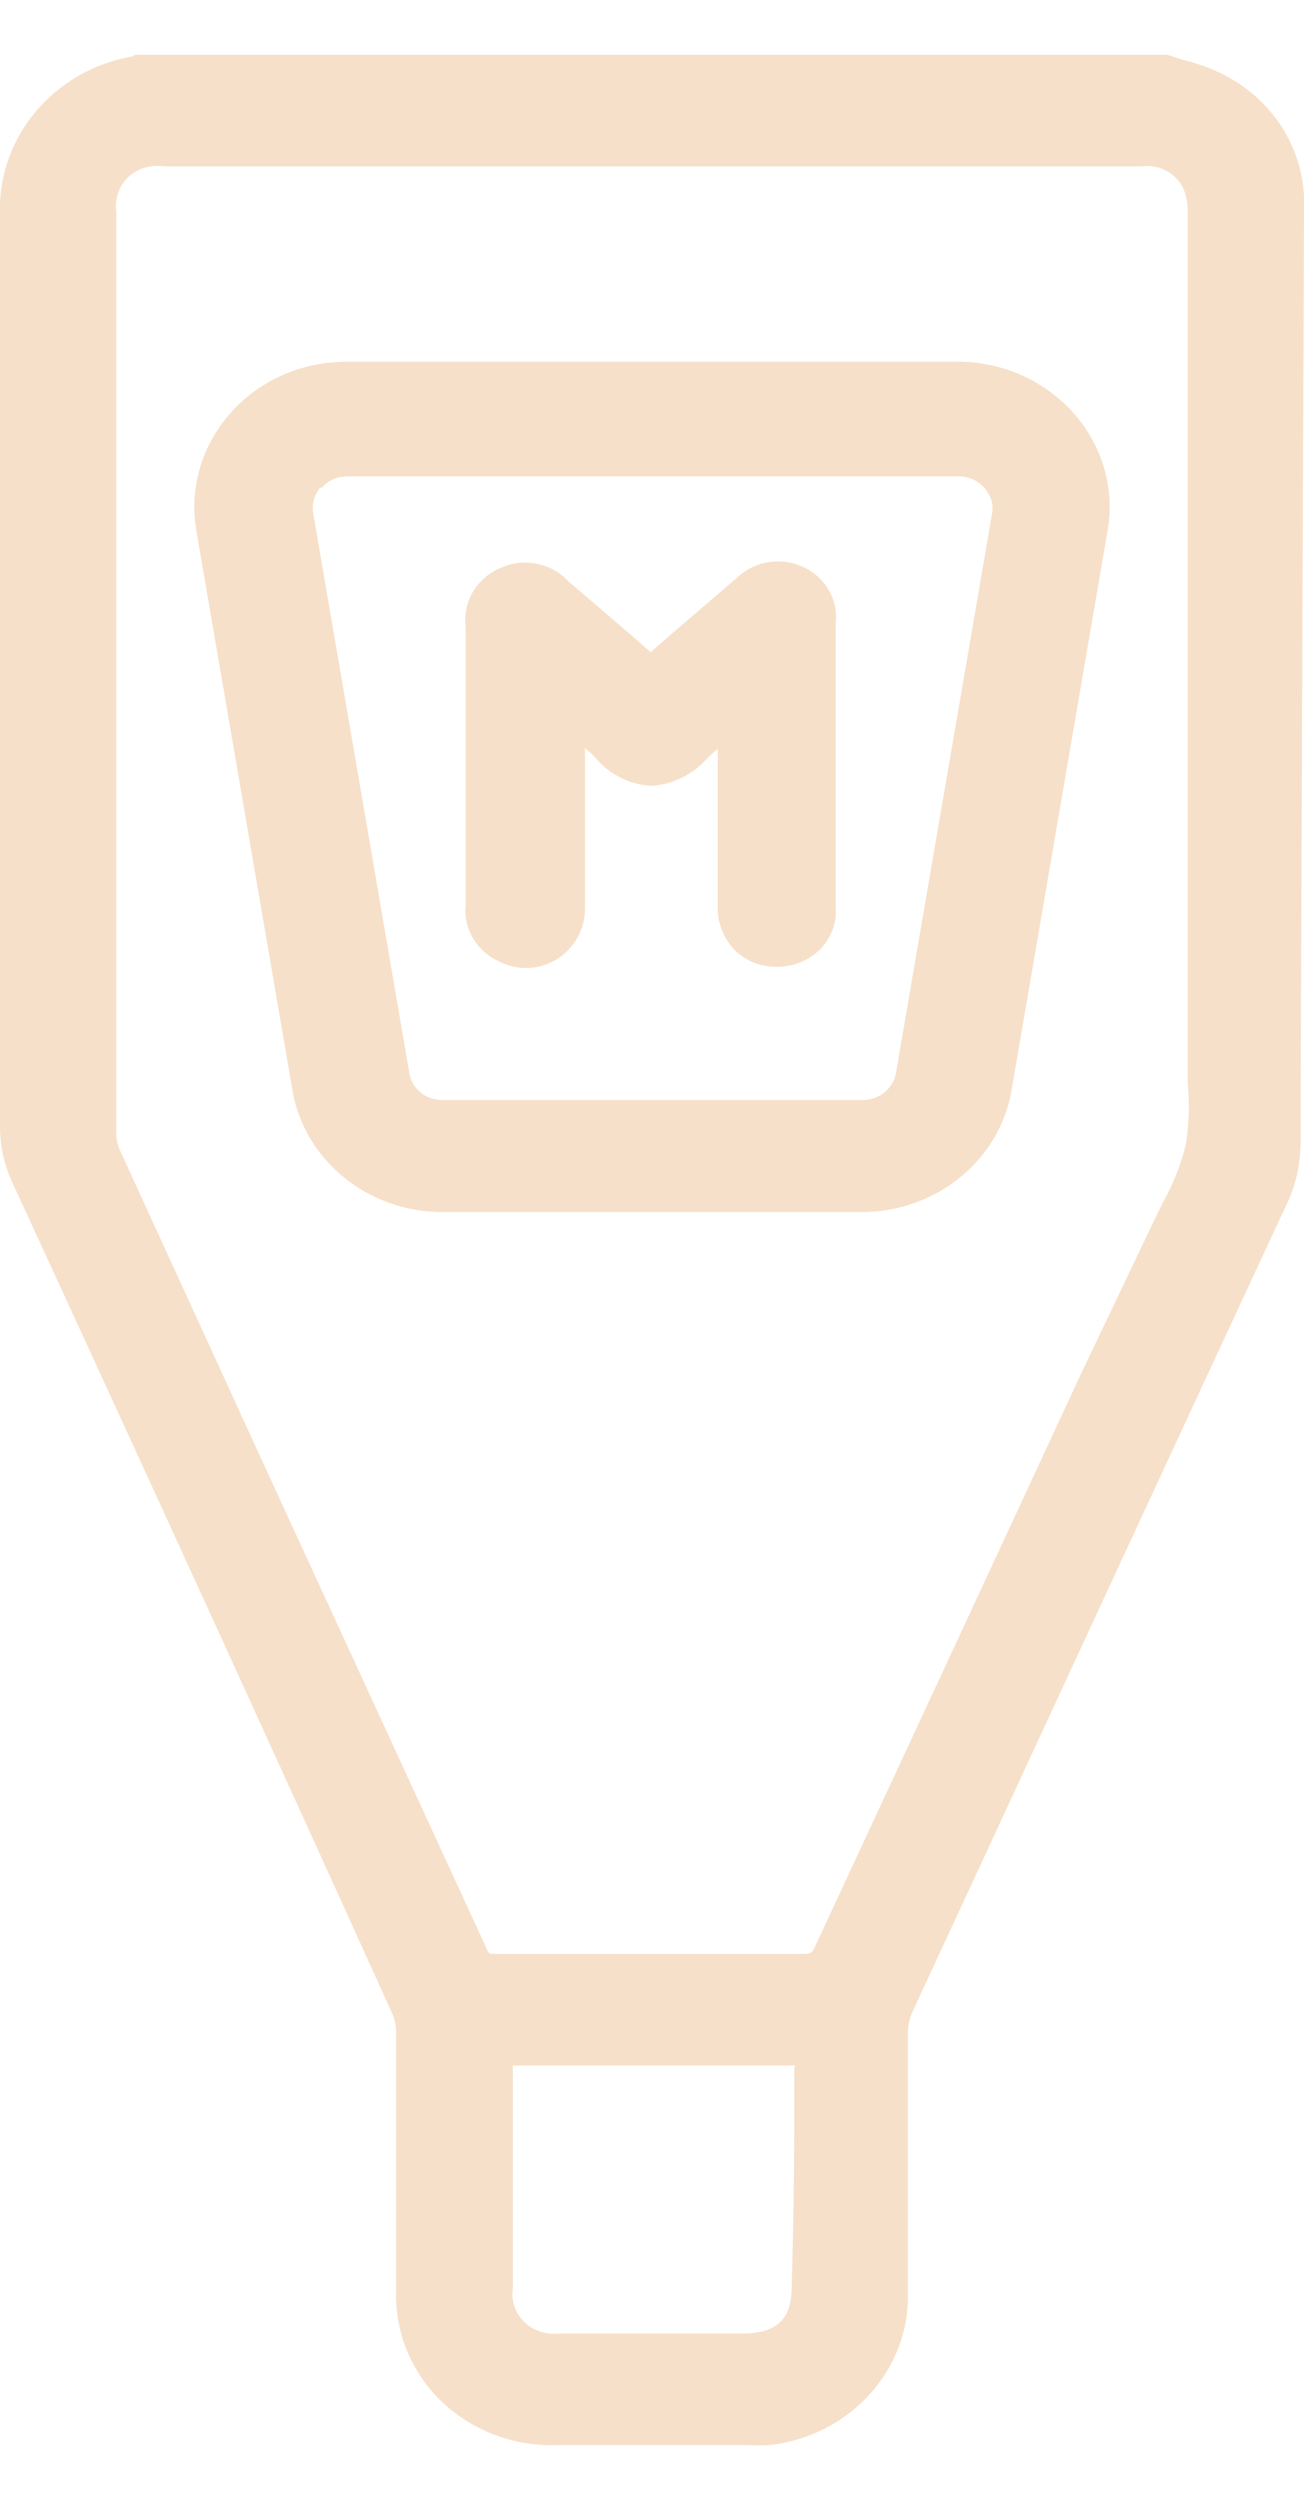
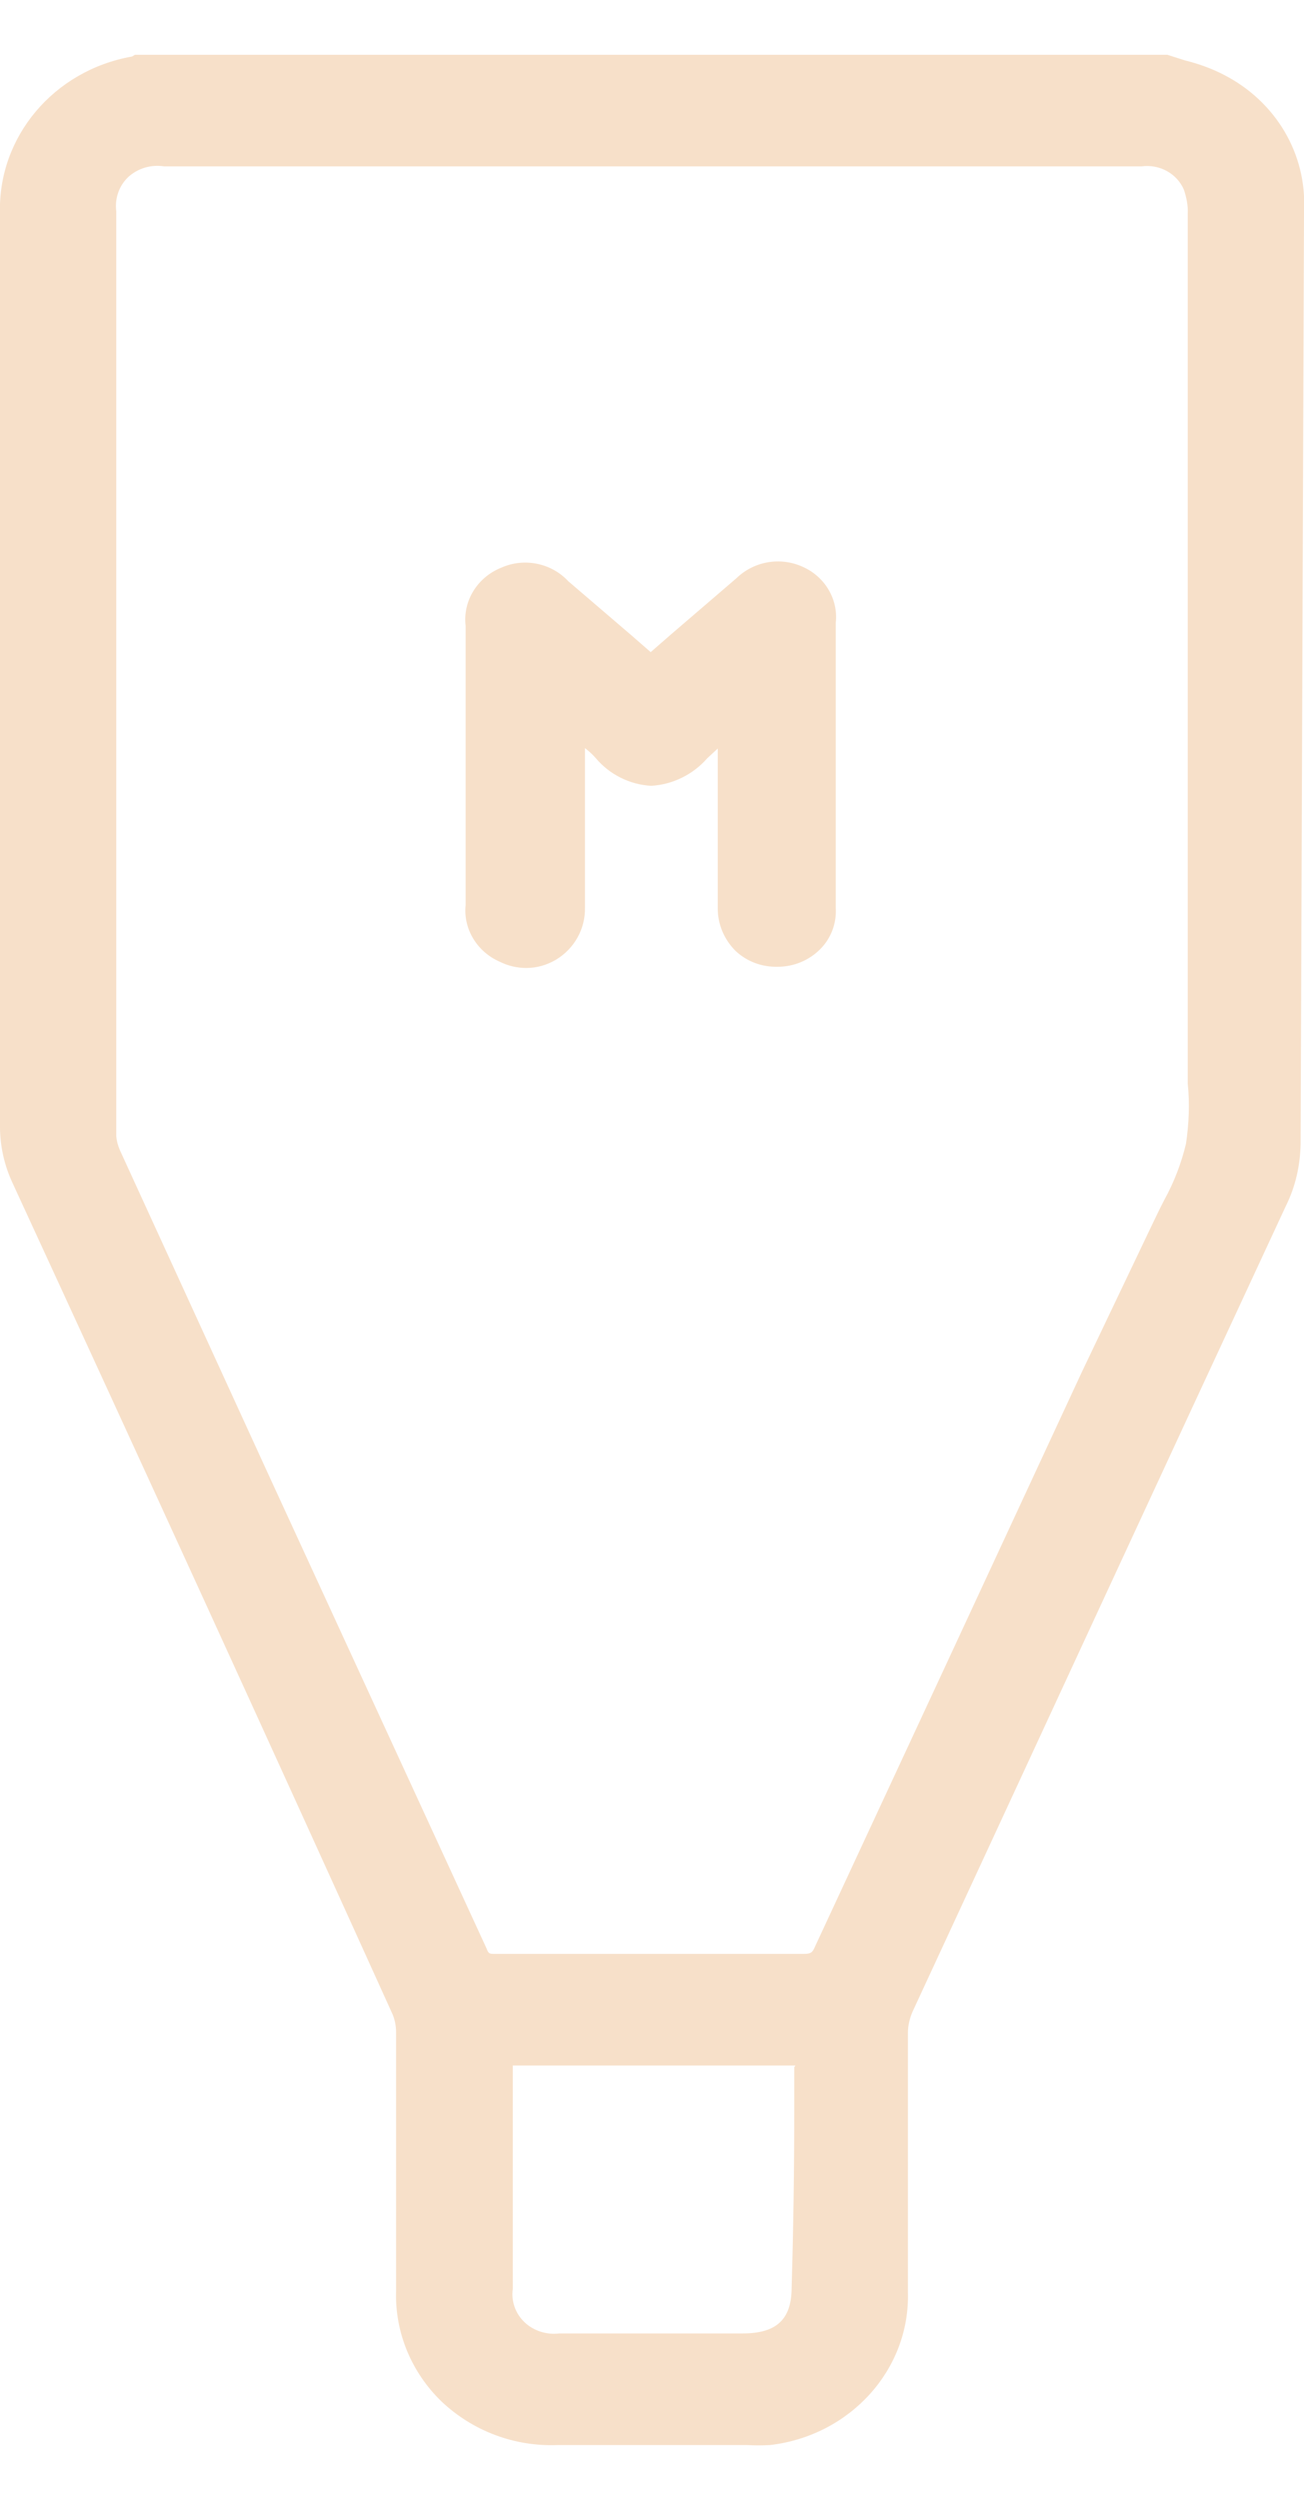
<svg xmlns="http://www.w3.org/2000/svg" width="12px" height="23px" viewBox="0 0 12 22" version="1.1">
  <g id="surface1">
-     <path style=" stroke:none;fill-rule:nonzero;fill:rgb(96.863%,87.843%,78.824%);fill-opacity:1;" d="M 11.262 0.188 C 11.148 0.129 11.027 0.086 10.902 0.055 L 10.742 0.004 L 1.242 0.004 L 1.215 0.02 C 0.492 0.148 -0.02 0.762 0 1.461 C 0 3.652 0 5.883 0 8.039 L 0 9.867 C 0 10.043 0.039 10.219 0.113 10.379 C 1.289 12.93 2.453 15.473 3.605 18.016 C 3.633 18.074 3.645 18.137 3.645 18.199 C 3.645 18.594 3.645 18.992 3.645 19.387 C 3.645 19.781 3.645 20.18 3.645 20.578 C 3.633 20.957 3.785 21.328 4.066 21.598 C 4.352 21.867 4.734 22.012 5.133 21.996 L 6.875 21.996 C 6.945 22 7.016 22 7.086 21.996 C 7.824 21.91 8.375 21.301 8.355 20.59 C 8.355 20.238 8.355 19.883 8.355 19.527 L 8.355 18.203 C 8.355 18.137 8.371 18.07 8.398 18.008 C 9.543 15.539 10.684 13.066 11.832 10.598 C 11.922 10.418 11.965 10.223 11.969 10.023 C 11.969 9.902 11.969 9.781 11.969 9.66 L 12 1.438 C 12.027 0.918 11.742 0.434 11.262 0.188 Z M 7.043 1.031 L 10.504 1.031 C 10.672 1.008 10.832 1.098 10.895 1.246 C 10.918 1.316 10.934 1.391 10.93 1.465 C 10.93 4.055 10.93 6.641 10.93 9.227 C 10.93 9.309 10.93 9.391 10.93 9.469 C 10.949 9.652 10.941 9.84 10.914 10.023 C 10.871 10.203 10.805 10.375 10.715 10.539 C 10.676 10.613 10.641 10.688 10.605 10.762 L 9.953 12.129 C 9.137 13.887 8.32 15.648 7.5 17.41 C 7.477 17.465 7.461 17.477 7.398 17.477 L 4.555 17.477 C 4.504 17.477 4.496 17.477 4.477 17.426 L 2.488 13.105 L 1.105 10.086 C 1.086 10.043 1.074 10 1.07 9.953 L 1.07 1.445 C 1.055 1.328 1.094 1.211 1.18 1.129 C 1.27 1.047 1.391 1.012 1.512 1.031 Z M 7.309 18.52 L 7.309 18.926 C 7.309 19.469 7.301 20.008 7.285 20.547 C 7.285 20.84 7.145 20.969 6.836 20.969 L 5.148 20.969 C 5.031 20.984 4.91 20.945 4.828 20.867 C 4.742 20.785 4.703 20.672 4.719 20.559 C 4.719 20.043 4.719 19.547 4.719 19.039 L 4.719 18.504 L 7.32 18.504 Z M 7.309 18.52 " />
+     <path style=" stroke:none;fill-rule:nonzero;fill:rgb(96.863%,87.843%,78.824%);fill-opacity:1;" d="M 11.262 0.188 C 11.148 0.129 11.027 0.086 10.902 0.055 L 10.742 0.004 L 1.242 0.004 L 1.215 0.02 C 0.492 0.148 -0.02 0.762 0 1.461 C 0 3.652 0 5.883 0 8.039 L 0 9.867 C 0 10.043 0.039 10.219 0.113 10.379 C 1.289 12.93 2.453 15.473 3.605 18.016 C 3.633 18.074 3.645 18.137 3.645 18.199 C 3.645 18.594 3.645 18.992 3.645 19.387 C 3.645 19.781 3.645 20.18 3.645 20.578 C 3.633 20.957 3.785 21.328 4.066 21.598 C 4.352 21.867 4.734 22.012 5.133 21.996 L 6.875 21.996 C 6.945 22 7.016 22 7.086 21.996 C 7.824 21.91 8.375 21.301 8.355 20.59 C 8.355 20.238 8.355 19.883 8.355 19.527 L 8.355 18.203 C 8.355 18.137 8.371 18.07 8.398 18.008 C 9.543 15.539 10.684 13.066 11.832 10.598 C 11.922 10.418 11.965 10.223 11.969 10.023 L 12 1.438 C 12.027 0.918 11.742 0.434 11.262 0.188 Z M 7.043 1.031 L 10.504 1.031 C 10.672 1.008 10.832 1.098 10.895 1.246 C 10.918 1.316 10.934 1.391 10.93 1.465 C 10.93 4.055 10.93 6.641 10.93 9.227 C 10.93 9.309 10.93 9.391 10.93 9.469 C 10.949 9.652 10.941 9.84 10.914 10.023 C 10.871 10.203 10.805 10.375 10.715 10.539 C 10.676 10.613 10.641 10.688 10.605 10.762 L 9.953 12.129 C 9.137 13.887 8.32 15.648 7.5 17.41 C 7.477 17.465 7.461 17.477 7.398 17.477 L 4.555 17.477 C 4.504 17.477 4.496 17.477 4.477 17.426 L 2.488 13.105 L 1.105 10.086 C 1.086 10.043 1.074 10 1.07 9.953 L 1.07 1.445 C 1.055 1.328 1.094 1.211 1.18 1.129 C 1.27 1.047 1.391 1.012 1.512 1.031 Z M 7.309 18.52 L 7.309 18.926 C 7.309 19.469 7.301 20.008 7.285 20.547 C 7.285 20.84 7.145 20.969 6.836 20.969 L 5.148 20.969 C 5.031 20.984 4.91 20.945 4.828 20.867 C 4.742 20.785 4.703 20.672 4.719 20.559 C 4.719 20.043 4.719 19.547 4.719 19.039 L 4.719 18.504 L 7.32 18.504 Z M 7.309 18.52 " />
    <path style=" stroke:none;fill-rule:nonzero;fill:rgb(96.863%,87.843%,78.824%);fill-opacity:1;" d="M 4.598 8.348 C 4.676 8.387 4.758 8.406 4.844 8.406 C 4.941 8.406 5.031 8.379 5.113 8.332 C 5.285 8.23 5.387 8.047 5.383 7.852 C 5.383 7.508 5.383 7.16 5.383 6.824 L 5.383 6.383 C 5.418 6.41 5.453 6.441 5.484 6.477 C 5.609 6.625 5.793 6.719 5.992 6.73 C 6.191 6.719 6.379 6.625 6.508 6.477 L 6.605 6.387 L 6.605 6.828 C 6.605 7.176 6.605 7.52 6.605 7.859 C 6.605 8.004 6.664 8.145 6.77 8.25 C 6.875 8.348 7.012 8.398 7.156 8.395 C 7.305 8.395 7.445 8.336 7.547 8.234 C 7.648 8.133 7.699 7.996 7.691 7.855 C 7.691 6.98 7.691 6.105 7.691 5.23 C 7.715 5.012 7.59 4.805 7.387 4.715 C 7.18 4.621 6.938 4.664 6.777 4.82 L 6.176 5.336 L 5.988 5.5 L 5.809 5.344 L 5.23 4.848 C 5.074 4.68 4.824 4.629 4.613 4.723 C 4.391 4.812 4.258 5.031 4.285 5.258 L 4.285 7.828 C 4.262 8.047 4.391 8.258 4.598 8.348 Z M 4.598 8.348 " />
-     <path style=" stroke:none;fill-rule:nonzero;fill:rgb(96.863%,87.843%,78.824%);fill-opacity:1;" d="M 2.691 9.531 C 2.801 10.176 3.387 10.652 4.07 10.652 L 7.93 10.652 C 8.613 10.652 9.199 10.176 9.309 9.531 L 10.191 4.391 C 10.262 4.004 10.148 3.605 9.883 3.305 C 9.617 3.004 9.227 2.828 8.816 2.828 L 3.191 2.828 C 2.777 2.828 2.383 3 2.117 3.305 C 1.852 3.605 1.738 4.004 1.809 4.395 Z M 2.961 3.988 C 3.02 3.918 3.105 3.883 3.199 3.883 L 8.824 3.883 C 8.914 3.883 9 3.922 9.059 3.988 C 9.117 4.055 9.145 4.141 9.129 4.227 L 8.246 9.367 C 8.223 9.512 8.094 9.621 7.938 9.621 L 4.07 9.621 C 3.914 9.621 3.785 9.512 3.766 9.367 L 2.883 4.227 C 2.867 4.141 2.891 4.055 2.945 3.988 Z M 2.961 3.988 " />
  </g>
</svg>